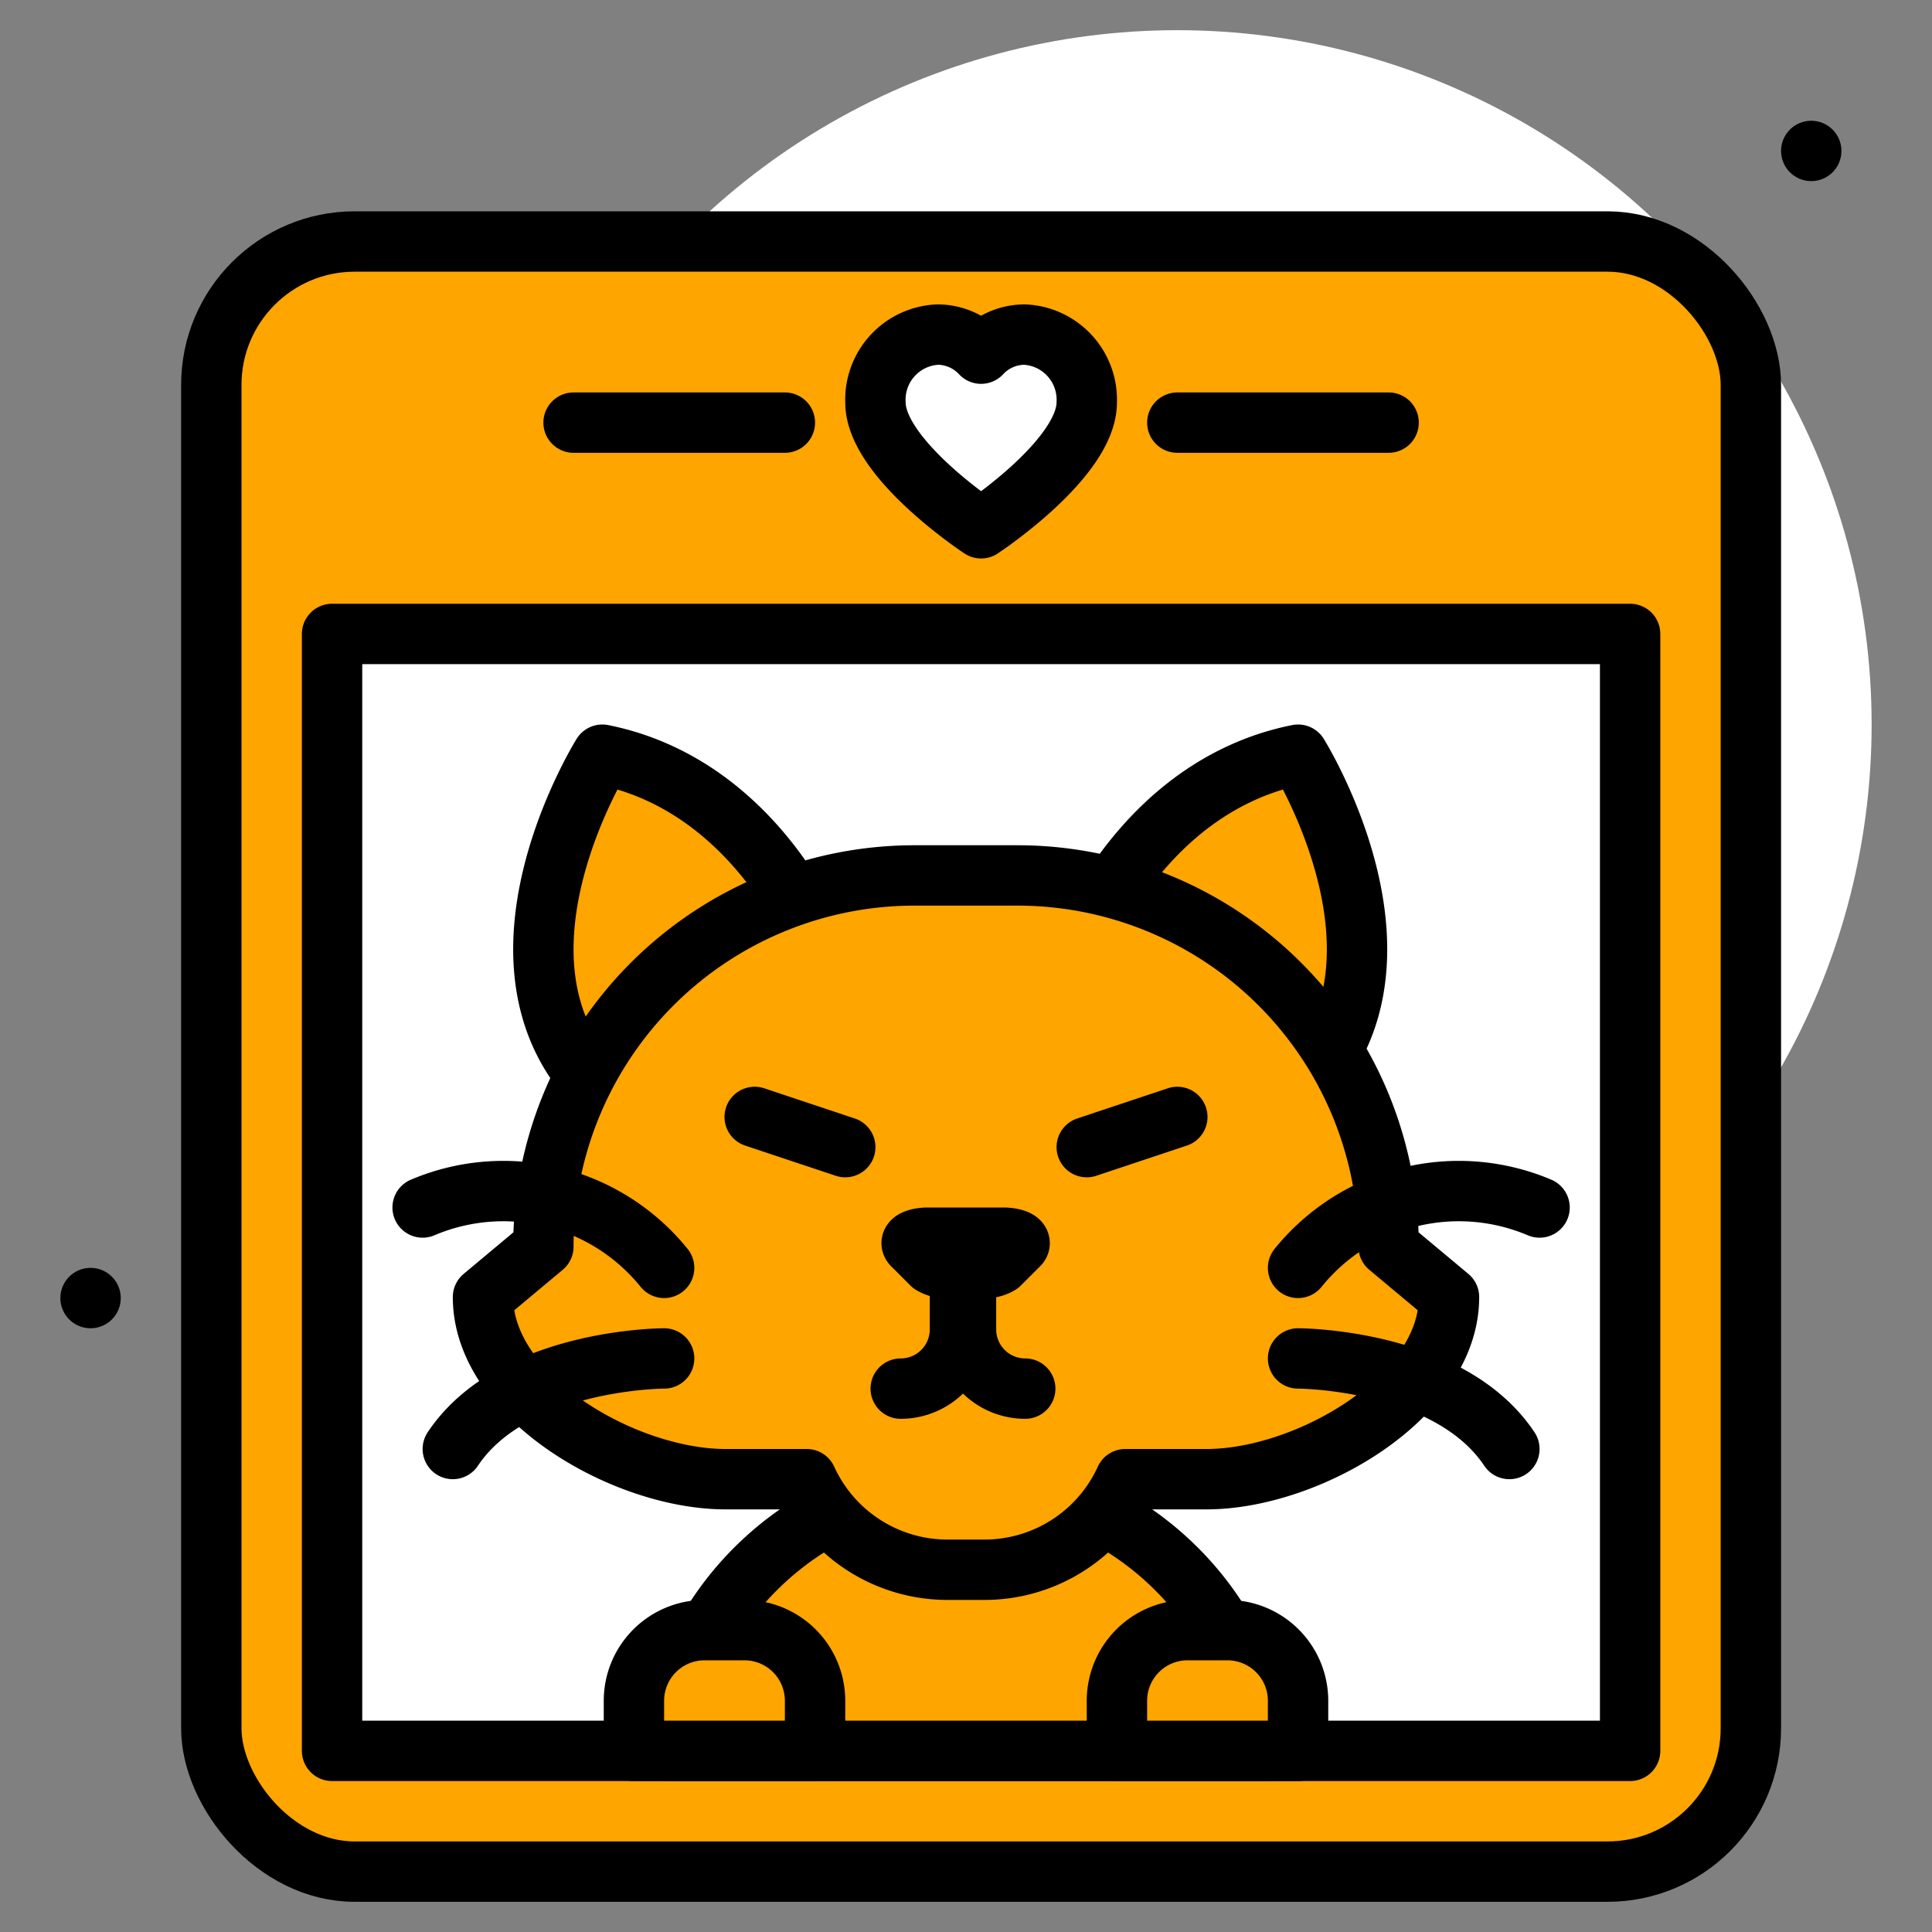
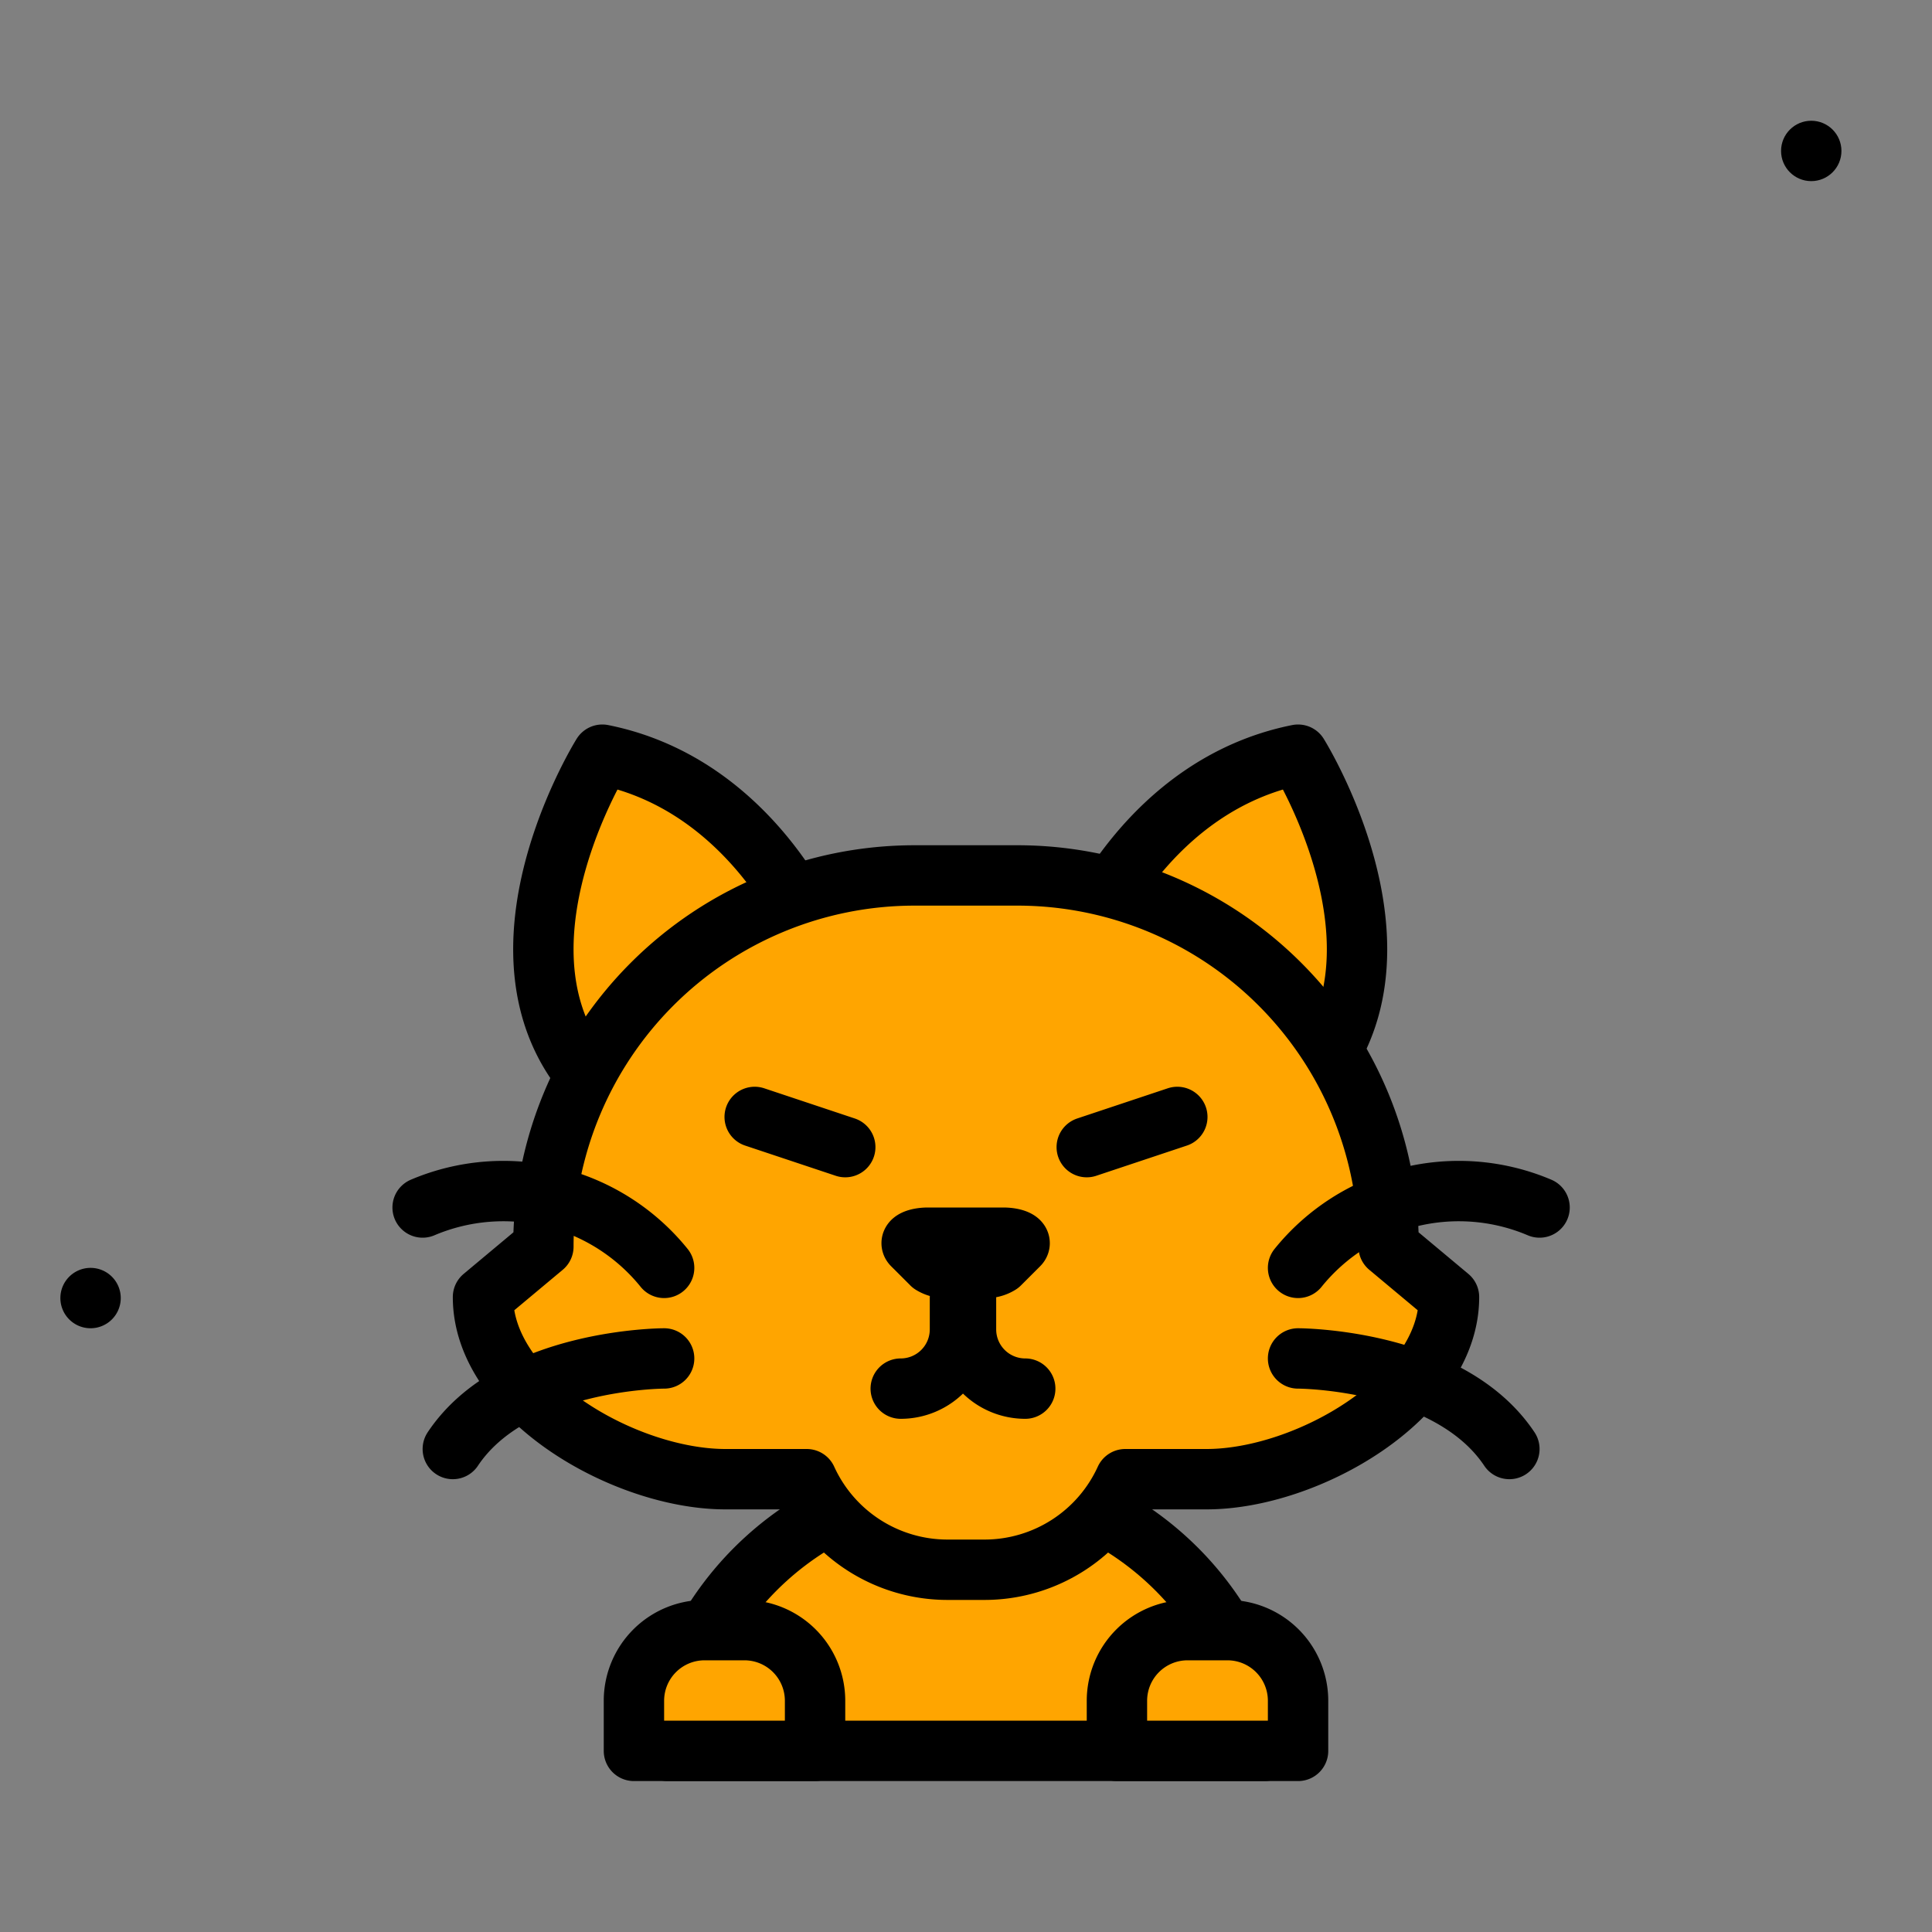
<svg xmlns="http://www.w3.org/2000/svg" viewBox="0 0 64 64">
  <rect x="0" y="0" width="64" height="64" fill="#808080" stroke="none" />
-   <circle cx="39" cy="24" r="23" fill="#ffffff" class="fill-eeeeee" />
-   <rect height="54" rx="4.75" width="51" x="7" y="8" stroke="#000000" stroke-linecap="round" stroke-linejoin="round" stroke-width="2px" fill="#ffA500" class="fill-ffce56 stroke-4c241d" />
-   <path d="M11 21h43v37H11z" fill="#ffffff" stroke="#000000" stroke-linecap="round" stroke-linejoin="round" stroke-width="2px" class="fill-ffffff stroke-4c241d" />
  <path d="M4 43a1 1 0 1 1-1-1 1 1 0 0 1 1 1Z" fill="#000000" class="fill-4c241d" />
  <path d="M41.886 58A10.166 10.166 0 0 0 32 49a10.166 10.166 0 0 0-9.886 9ZM26.953 31s-2-5-7-6c0 0-5 8 1 12M36 31s2-5 7-6c0 0 5 8-1 12" fill="#ffA500" stroke="#000000" stroke-linecap="round" stroke-linejoin="round" stroke-width="2px" class="fill-cccccc stroke-4c241d" />
  <path d="M33.704 29h-3.408A12.296 12.296 0 0 0 18 41.296l-2 1.671C16 46.3 20.7 49 24.033 49h2.691a5.127 5.127 0 0 0 4.66 3h1.232a5.127 5.127 0 0 0 4.66-3h2.691C43.3 49 48 46.3 48 42.967l-2-1.671A12.296 12.296 0 0 0 33.704 29ZM39.34 54h1.32A2.34 2.34 0 0 1 43 56.34V58h0-6 0v-1.66A2.34 2.34 0 0 1 39.34 54ZM23.34 54h1.32A2.34 2.34 0 0 1 27 56.34V58h0-6 0v-1.66A2.34 2.34 0 0 1 23.34 54Z" fill="#ffA500" stroke="#000000" stroke-linecap="round" stroke-linejoin="round" stroke-width="2px" class="fill-cccccc stroke-4c241d" />
  <path d="M33.962 46A1.962 1.962 0 0 1 32 44.038V43M29.838 46a1.962 1.962 0 0 0 1.962-1.962V43" fill="none" stroke="#000000" stroke-linecap="round" stroke-linejoin="round" stroke-width="2px" class="stroke-4c241d" />
  <path d="M32.594 42h-1.212a.852.852 0 0 1-.519-.125l-.635-.635c-.118-.118.145-.24.518-.24h2.483c.373 0 .637.122.519.24l-.636.635a.853.853 0 0 1-.518.125Z" stroke="#000000" stroke-linecap="round" stroke-linejoin="round" stroke-width="2px" fill="#ffA500" class="fill-ffce56 stroke-4c241d" />
  <path d="m36 38 3-1M28 38l-3-1M22 42a6.845 6.845 0 0 0-8-2M22 45s-5 0-7 3M43 42a6.845 6.845 0 0 1 8-2M43 45s5 0 7 3" fill="none" stroke="#000000" stroke-linecap="round" stroke-linejoin="round" stroke-width="2px" class="stroke-4c241d" />
  <circle cx="60" cy="5" r="1" fill="#000000" class="fill-4c241d" />
-   <path d="M33.934 11.083a1.976 1.976 0 0 0-1.434.632 1.976 1.976 0 0 0-1.434-.632A2.16 2.16 0 0 0 29 13.328c0 1.87 3.5 4.172 3.5 4.172s3.5-2.302 3.5-4.172a2.16 2.16 0 0 0-2.066-2.245Z" fill="#ffffff" stroke="#000000" stroke-linecap="round" stroke-linejoin="round" stroke-width="2px" class="fill-e66353 stroke-4c241d" />
-   <path d="M39 14h7M19 14h7" fill="none" stroke="#000000" stroke-linecap="round" stroke-linejoin="round" stroke-width="2px" class="stroke-4c241d" />
</svg>